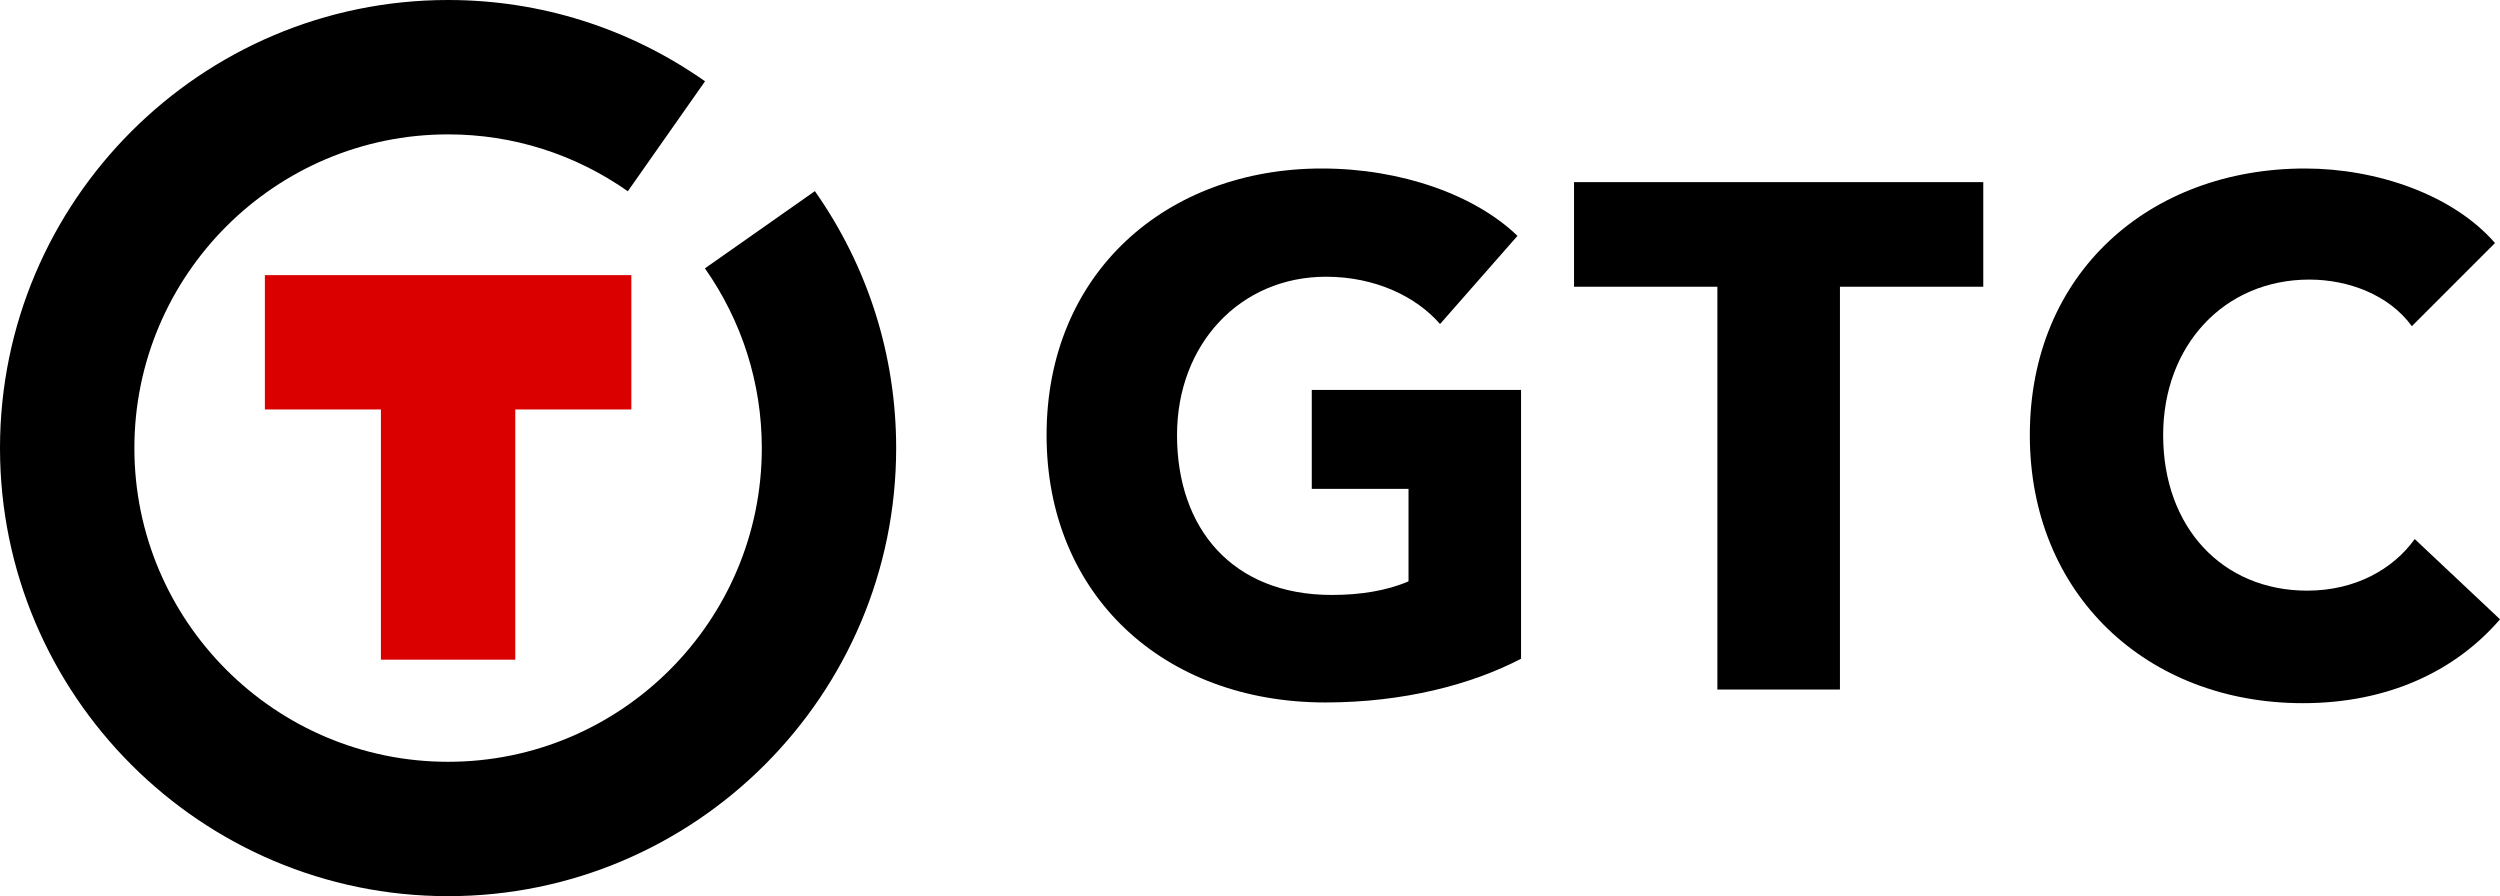
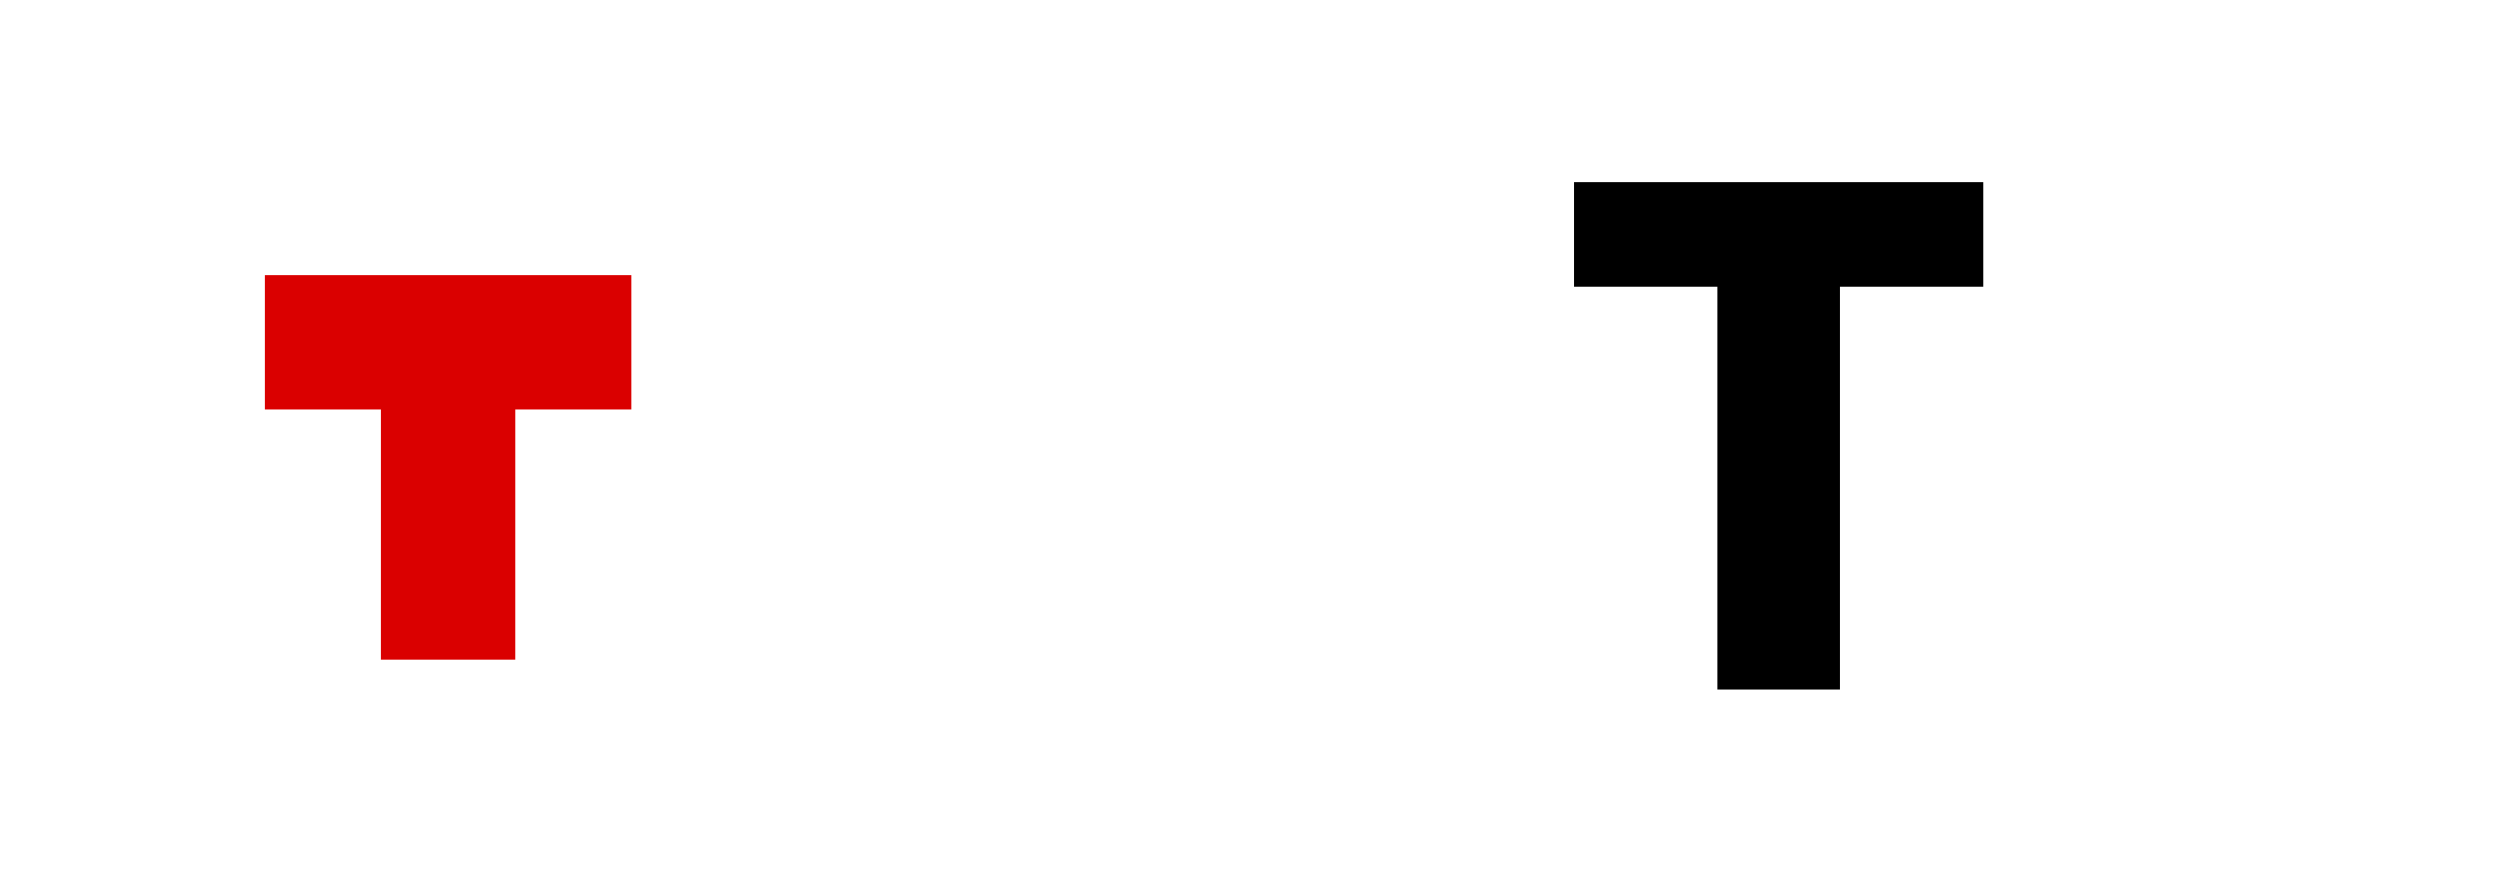
<svg xmlns="http://www.w3.org/2000/svg" version="1.1" id="圖層_1" x="0px" y="0px" viewBox="0 0 167.444 60.023" style="enable-background:new 0 0 167.444 60.023;" xml:space="preserve">
  <style type="text/css">
	.st0{fill:#DA0000;}
</style>
-   <path d="M54.579,12.801l-7.365,5.173c2.492,3.548,3.81,7.711,3.81,12.038  c0,11.585-9.426,21.011-21.012,21.011S9,41.598,9,30.012C9,18.426,18.426,9,30.012,9  c4.327,0,8.489,1.317,12.038,3.809l5.172-7.365C42.15,1.882,36.199,0,30.012,0  C13.463,0,0,13.463,0,30.012c0,16.548,13.463,30.011,30.012,30.011  S60.023,46.561,60.023,30.012C60.023,23.824,58.141,17.872,54.579,12.801z" />
  <polygon class="st0" points="34.512,44.185 34.513,27.426 42.286,27.426 42.286,18.426   17.741,18.427 17.741,27.427 25.513,27.427 25.512,44.184 " />
  <g>
-     <path d="M88.771,47.049c-10.849,0-18.674-7.201-18.674-17.906   c0-10.897,8.065-17.857,18.434-17.857c5.329,0,10.273,1.776,13.105,4.512   l-5.185,5.905c-1.584-1.824-4.32-3.168-7.632-3.168   c-5.76,0-9.985,4.512-9.985,10.609c0,6.241,3.696,10.705,10.369,10.705   c1.92,0,3.696-0.288,5.136-0.912v-6.193h-6.48v-6.625h14.017v18.002   C98.563,45.849,94.003,47.049,88.771,47.049z" />
    <path d="M123.235,19.206v26.979h-8.209V19.206h-9.601v-7.008h27.41v7.008H123.235z" />
-     <path d="M154.243,47.097c-10.465,0-18.29-7.297-18.29-17.954   c0-10.897,8.065-17.857,18.434-17.857c4.753,0,9.889,1.728,12.722,4.992   l-5.568,5.569c-1.536-2.112-4.272-3.121-6.865-3.121   c-5.712,0-9.793,4.417-9.793,10.417c0,6.192,3.984,10.417,9.649,10.417   c3.216,0,5.76-1.44,7.2-3.457l5.713,5.376   C164.468,44.937,159.955,47.097,154.243,47.097z" />
  </g>
</svg>